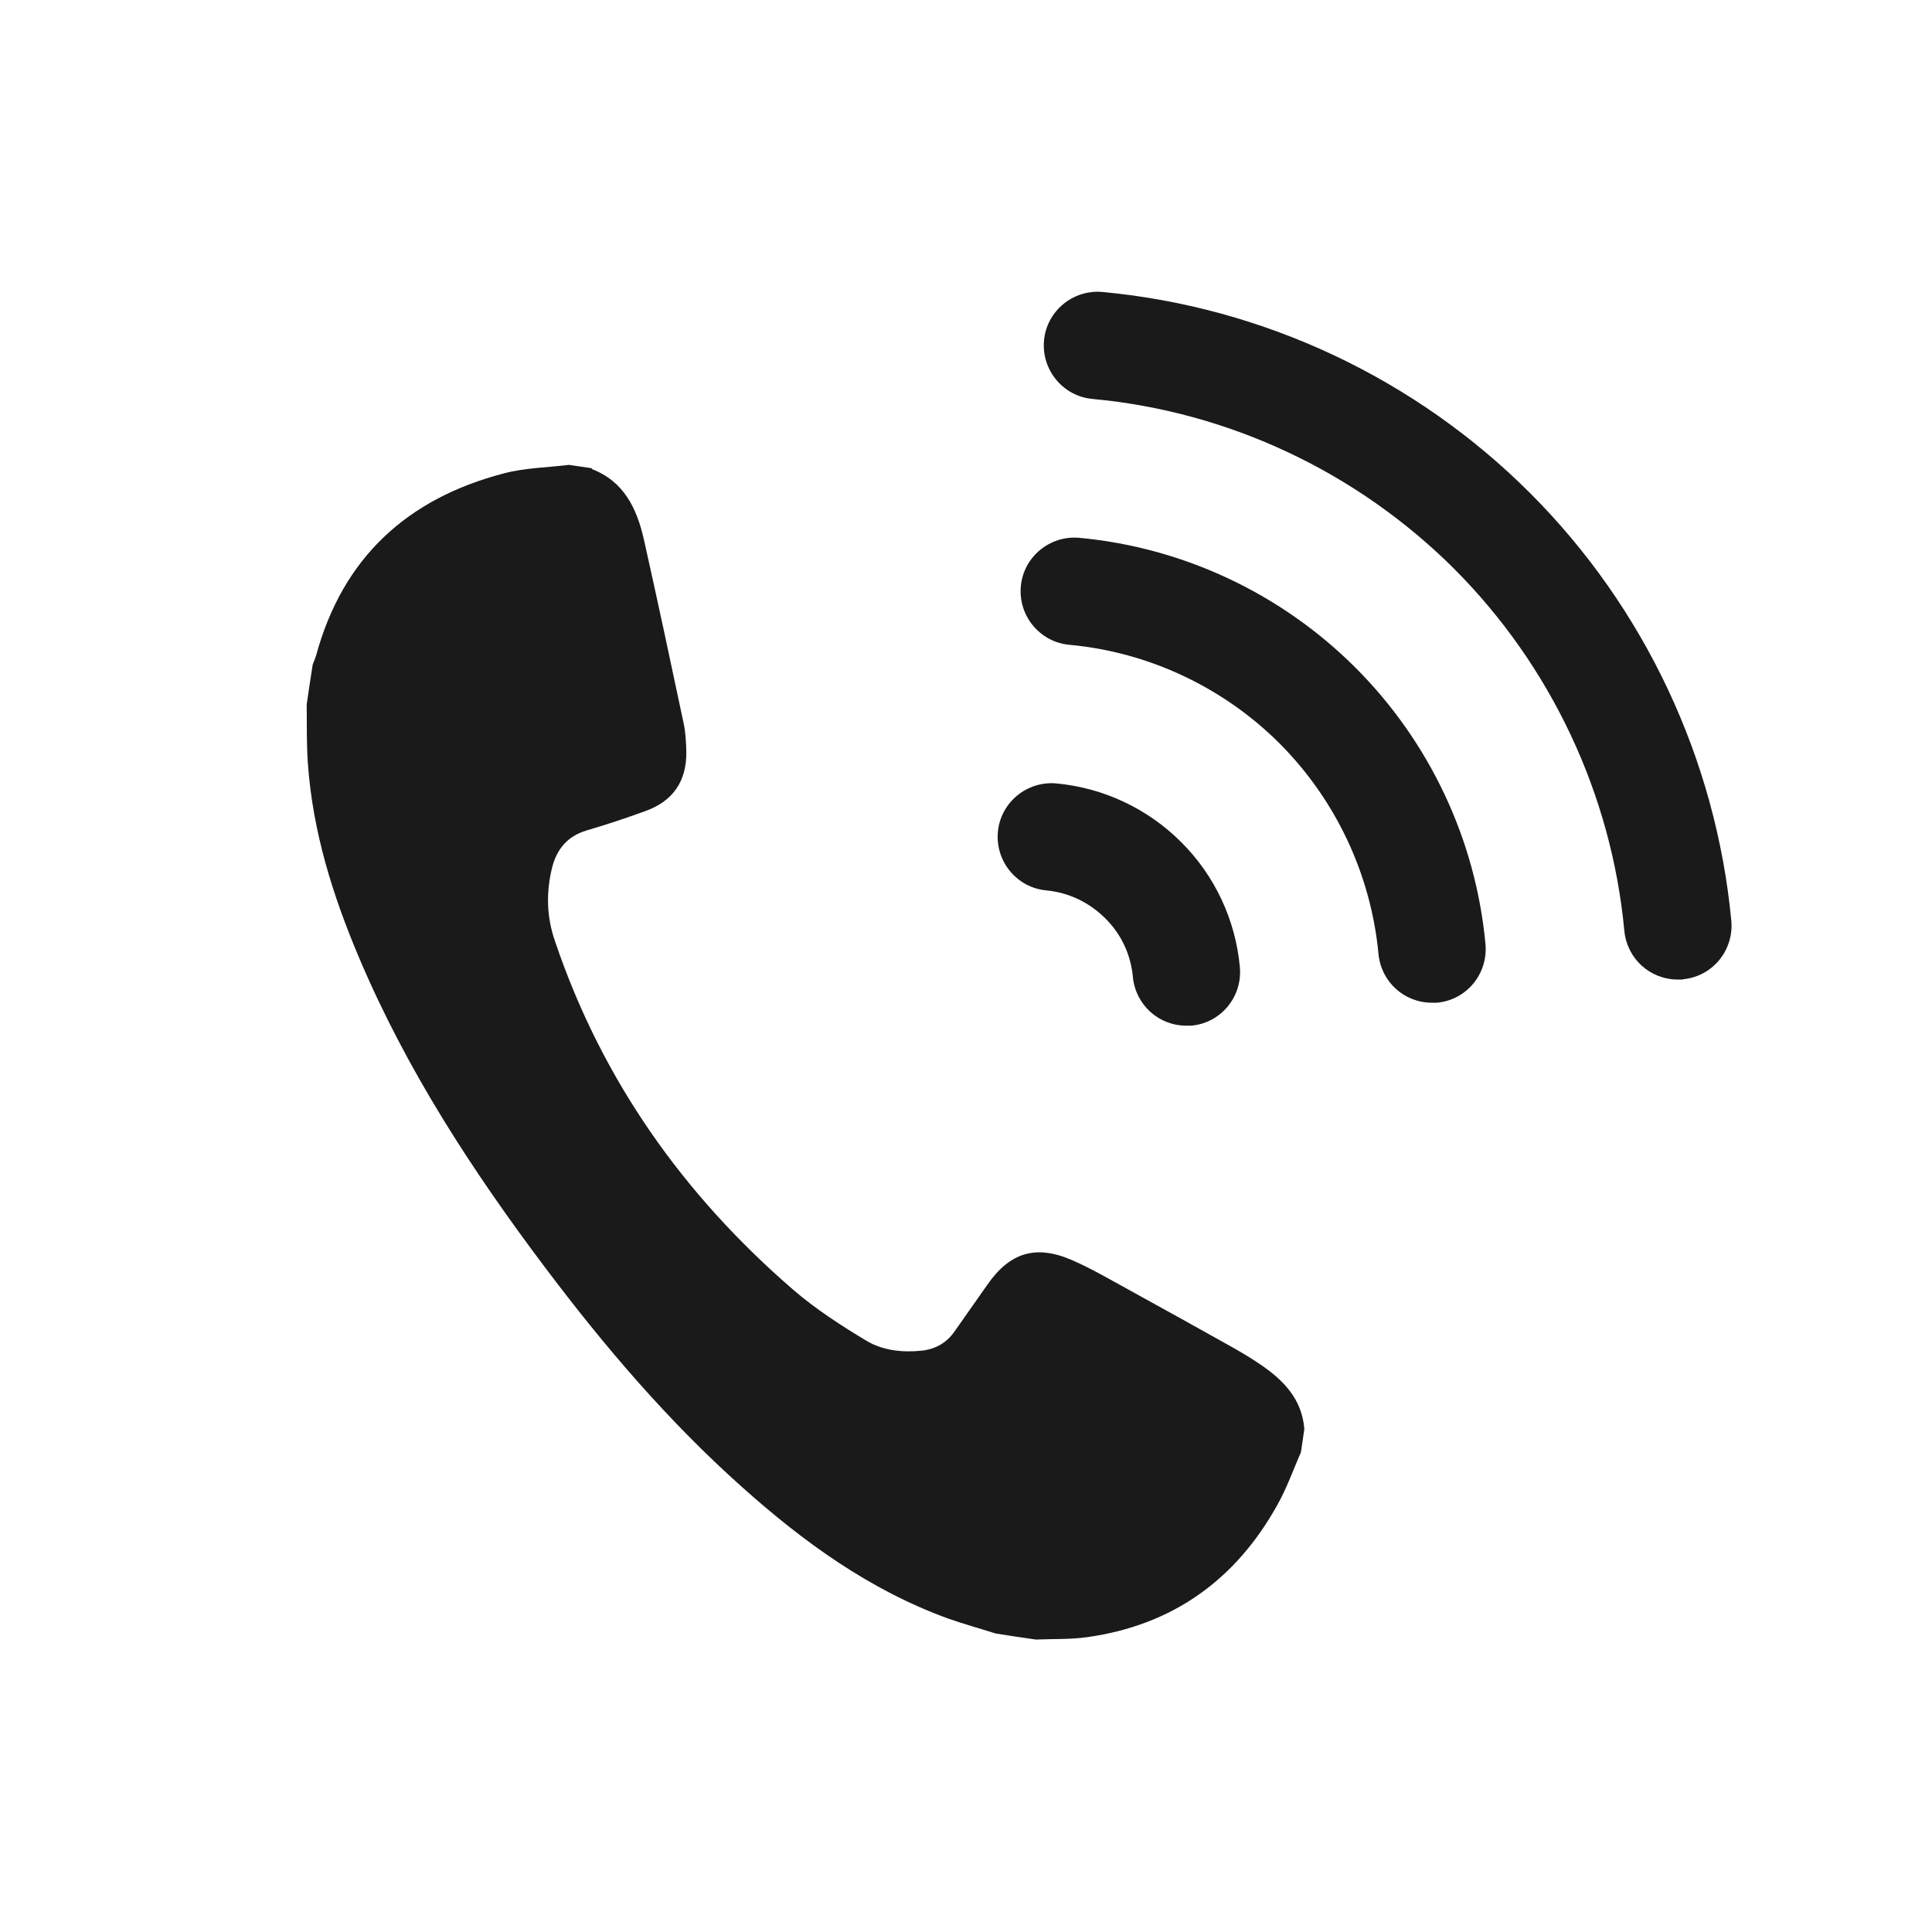
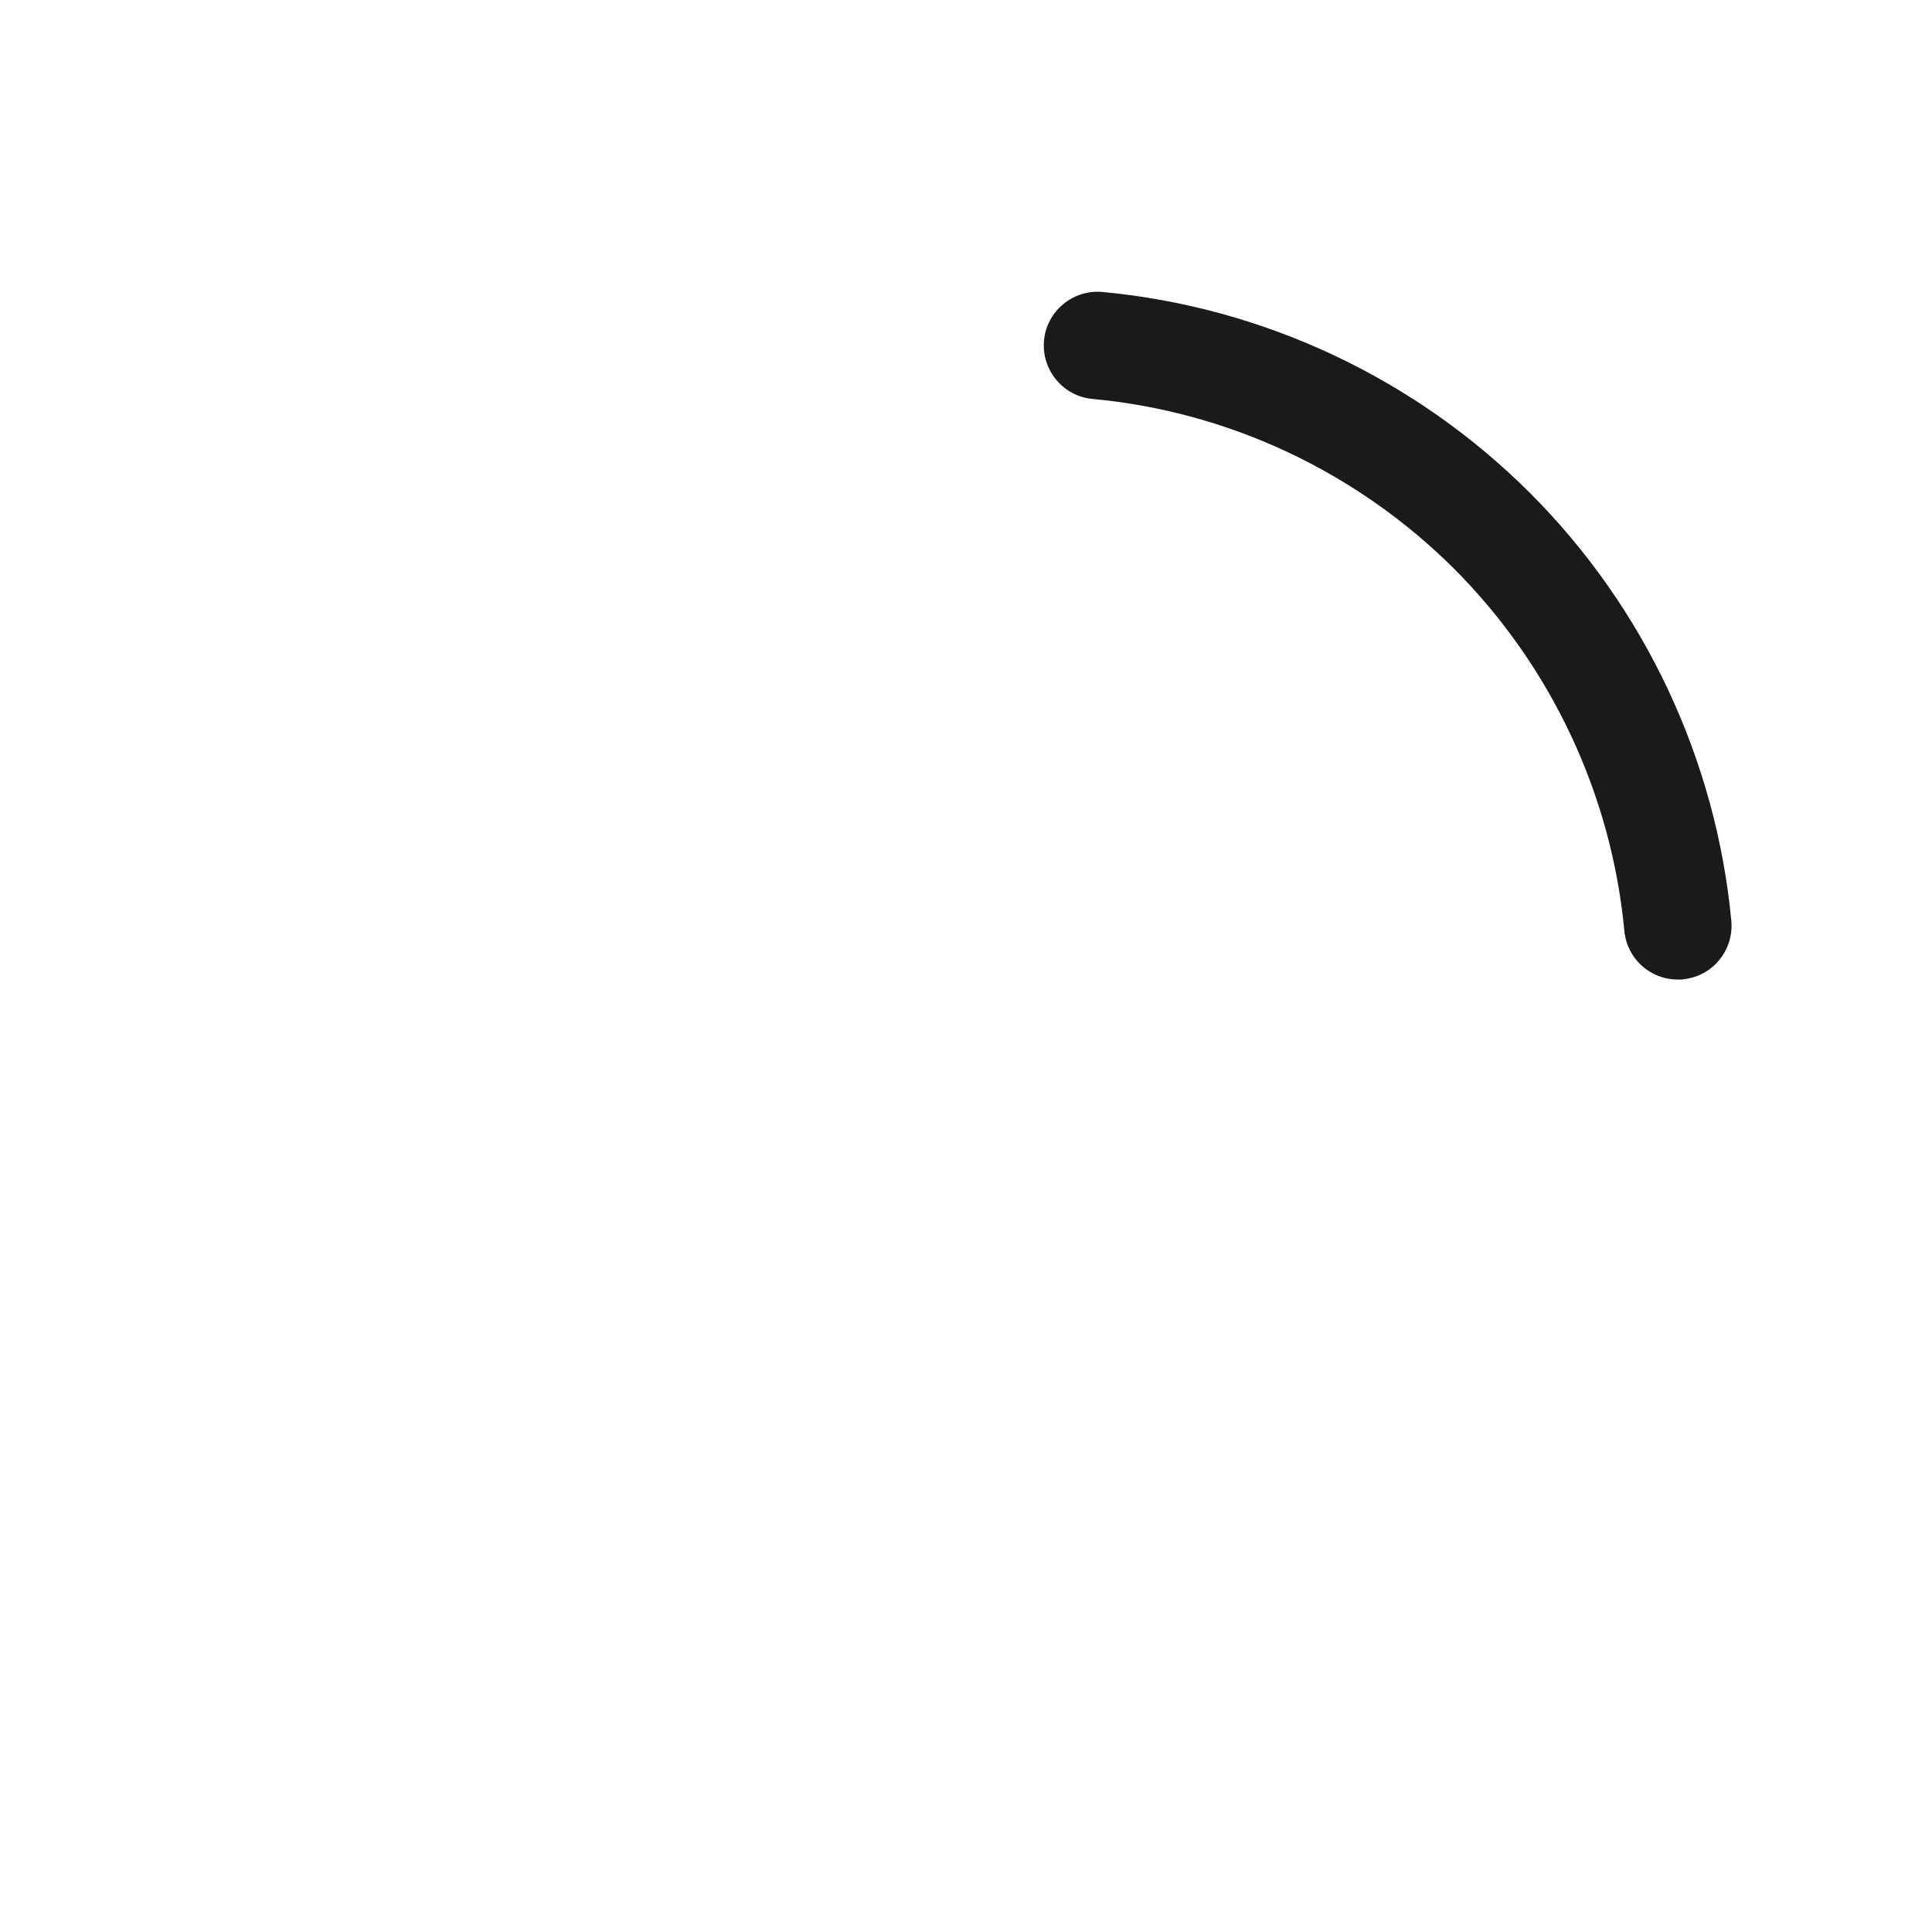
<svg xmlns="http://www.w3.org/2000/svg" id="Layer_1" data-name="Layer 1" viewBox="0 0 80 80">
  <defs>
    <style>
      .cls-1 {
        fill: #1a1a1a;
      }
    </style>
  </defs>
-   <path class="cls-1" d="M24.5,19.42c1.34.51,1.87,1.64,2.16,2.91.57,2.54,1.11,5.08,1.65,7.63.08.38.1.79.11,1.18.01,1.22-.56,2.04-1.71,2.45-.8.29-1.61.56-2.43.8-.79.24-1.23.78-1.42,1.54-.25,1.02-.23,2.03.12,3.04,1.94,5.74,5.31,10.5,9.87,14.44.93.8,1.98,1.48,3.03,2.11.67.4,1.48.49,2.27.41.57-.06,1.03-.31,1.37-.79.45-.65.92-1.3,1.37-1.95.92-1.32,1.99-1.66,3.48-1.02.81.35,1.57.8,2.34,1.22,1.46.8,2.91,1.61,4.36,2.42.37.21.74.43,1.09.67.97.65,1.75,1.44,1.85,2.69-.05.32-.09.64-.14.96-.32.73-.59,1.5-.98,2.19-1.72,3.09-4.32,4.97-7.86,5.47-.71.1-1.43.07-2.14.1-.55-.08-1.11-.16-1.66-.25-.66-.21-1.32-.39-1.97-.62-3.25-1.18-5.99-3.17-8.54-5.45-3.06-2.73-5.7-5.83-8.16-9.1-3.01-4-5.73-8.18-7.69-12.81-1.09-2.57-1.92-5.22-2.12-8.03-.06-.82-.04-1.64-.05-2.46.08-.55.16-1.11.25-1.66.05-.12.1-.24.14-.37,1.1-4.05,3.78-6.5,7.78-7.54.87-.23,1.79-.24,2.69-.35.32.05.64.09.96.14Z" />
  <g>
    <path class="cls-1" d="M69.68,40.56c-.07,0-.14,0-.21,0-1.14,0-2.1-.86-2.21-2.02-.53-5.64-3.03-10.96-7.04-14.98-4.02-4.01-9.33-6.52-14.98-7.04-1.22-.11-2.12-1.2-2.01-2.42.11-1.22,1.2-2.12,2.42-2.01,6.67.62,12.96,3.58,17.71,8.33,4.75,4.75,7.7,11.04,8.33,17.71.11,1.22-.78,2.31-2.01,2.42Z" />
-     <path class="cls-1" d="M51.34,40.05c.11,1.22-.78,2.31-2.01,2.42-.07,0-.14,0-.21,0-1.14,0-2.1-.86-2.21-2.02-.09-.93-.48-1.77-1.15-2.43s-1.5-1.06-2.43-1.15c-1.22-.11-2.12-1.2-2.01-2.42s1.2-2.12,2.42-2.01c1.95.18,3.78,1.04,5.17,2.43,1.39,1.38,2.25,3.22,2.43,5.17Z" />
-     <path class="cls-1" d="M61.51,39.1c.11,1.22-.78,2.31-2.01,2.42-.07,0-.14,0-.21,0-1.14,0-2.1-.86-2.21-2.02-.31-3.28-1.76-6.37-4.09-8.71-2.33-2.33-5.43-3.79-8.71-4.09-1.22-.11-2.12-1.2-2.01-2.42.11-1.22,1.2-2.12,2.42-2.01,4.31.4,8.37,2.31,11.44,5.38,3.07,3.07,4.98,7.13,5.38,11.44Z" />
  </g>
</svg>